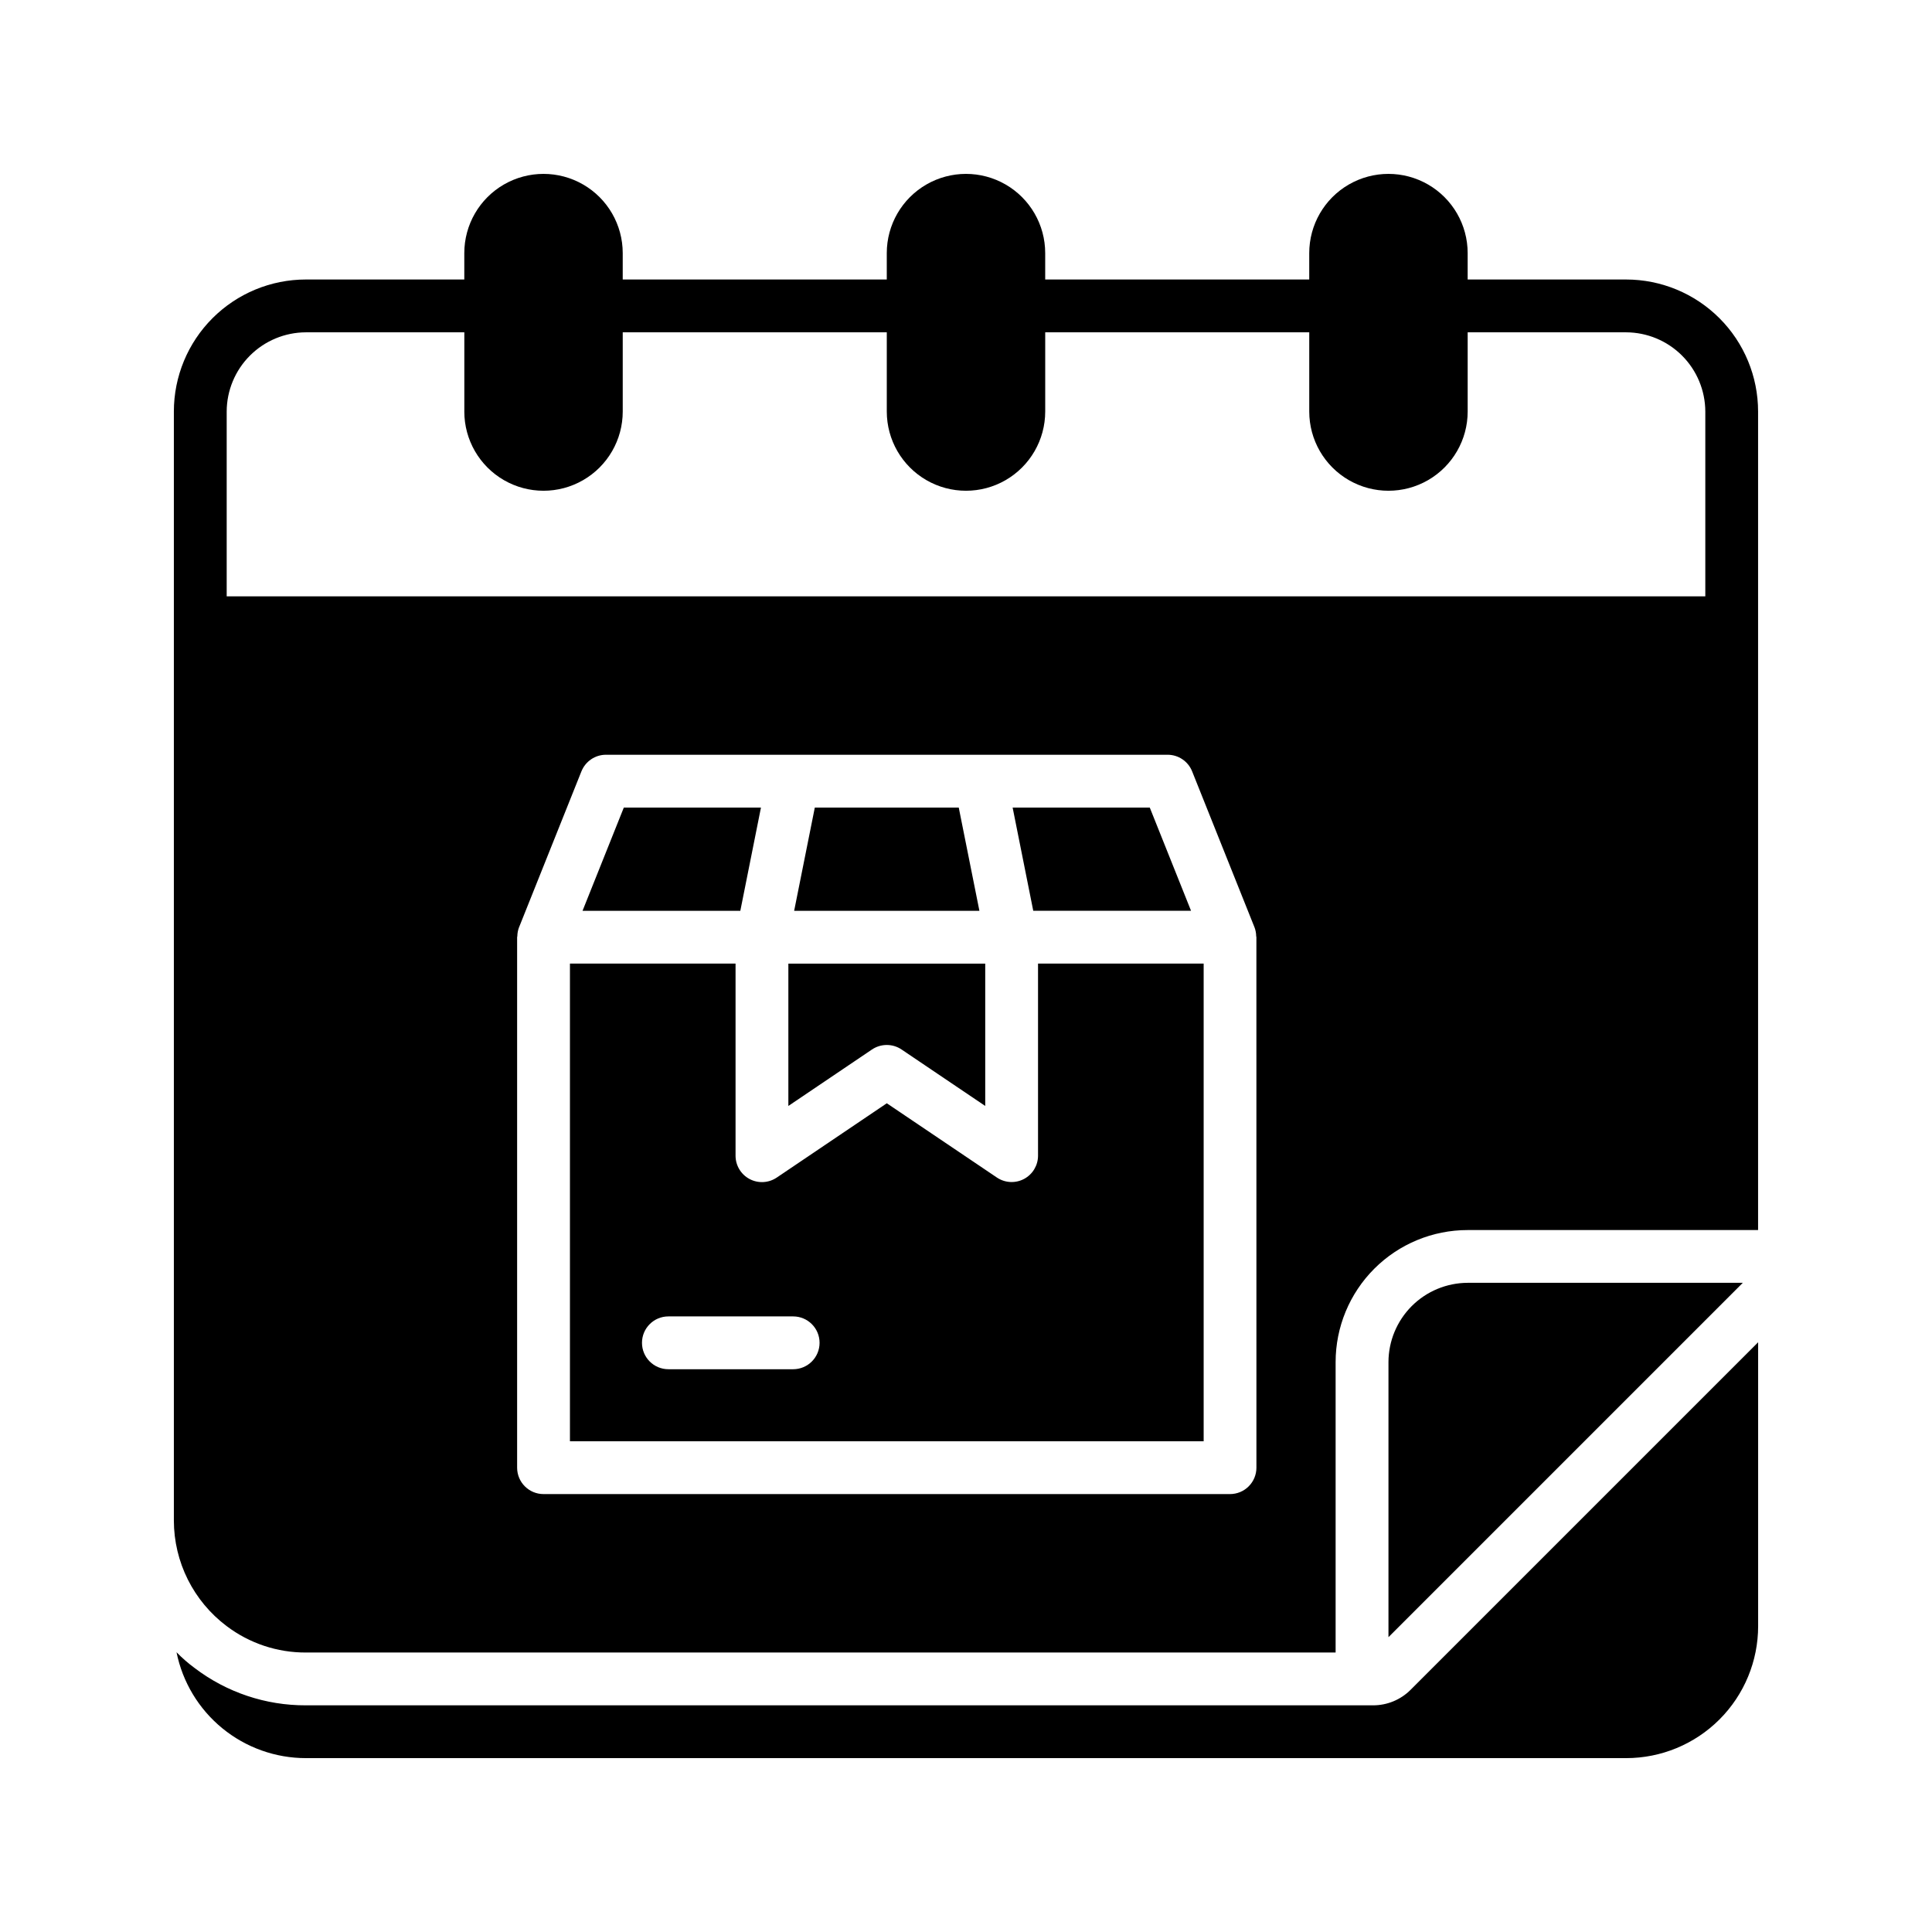
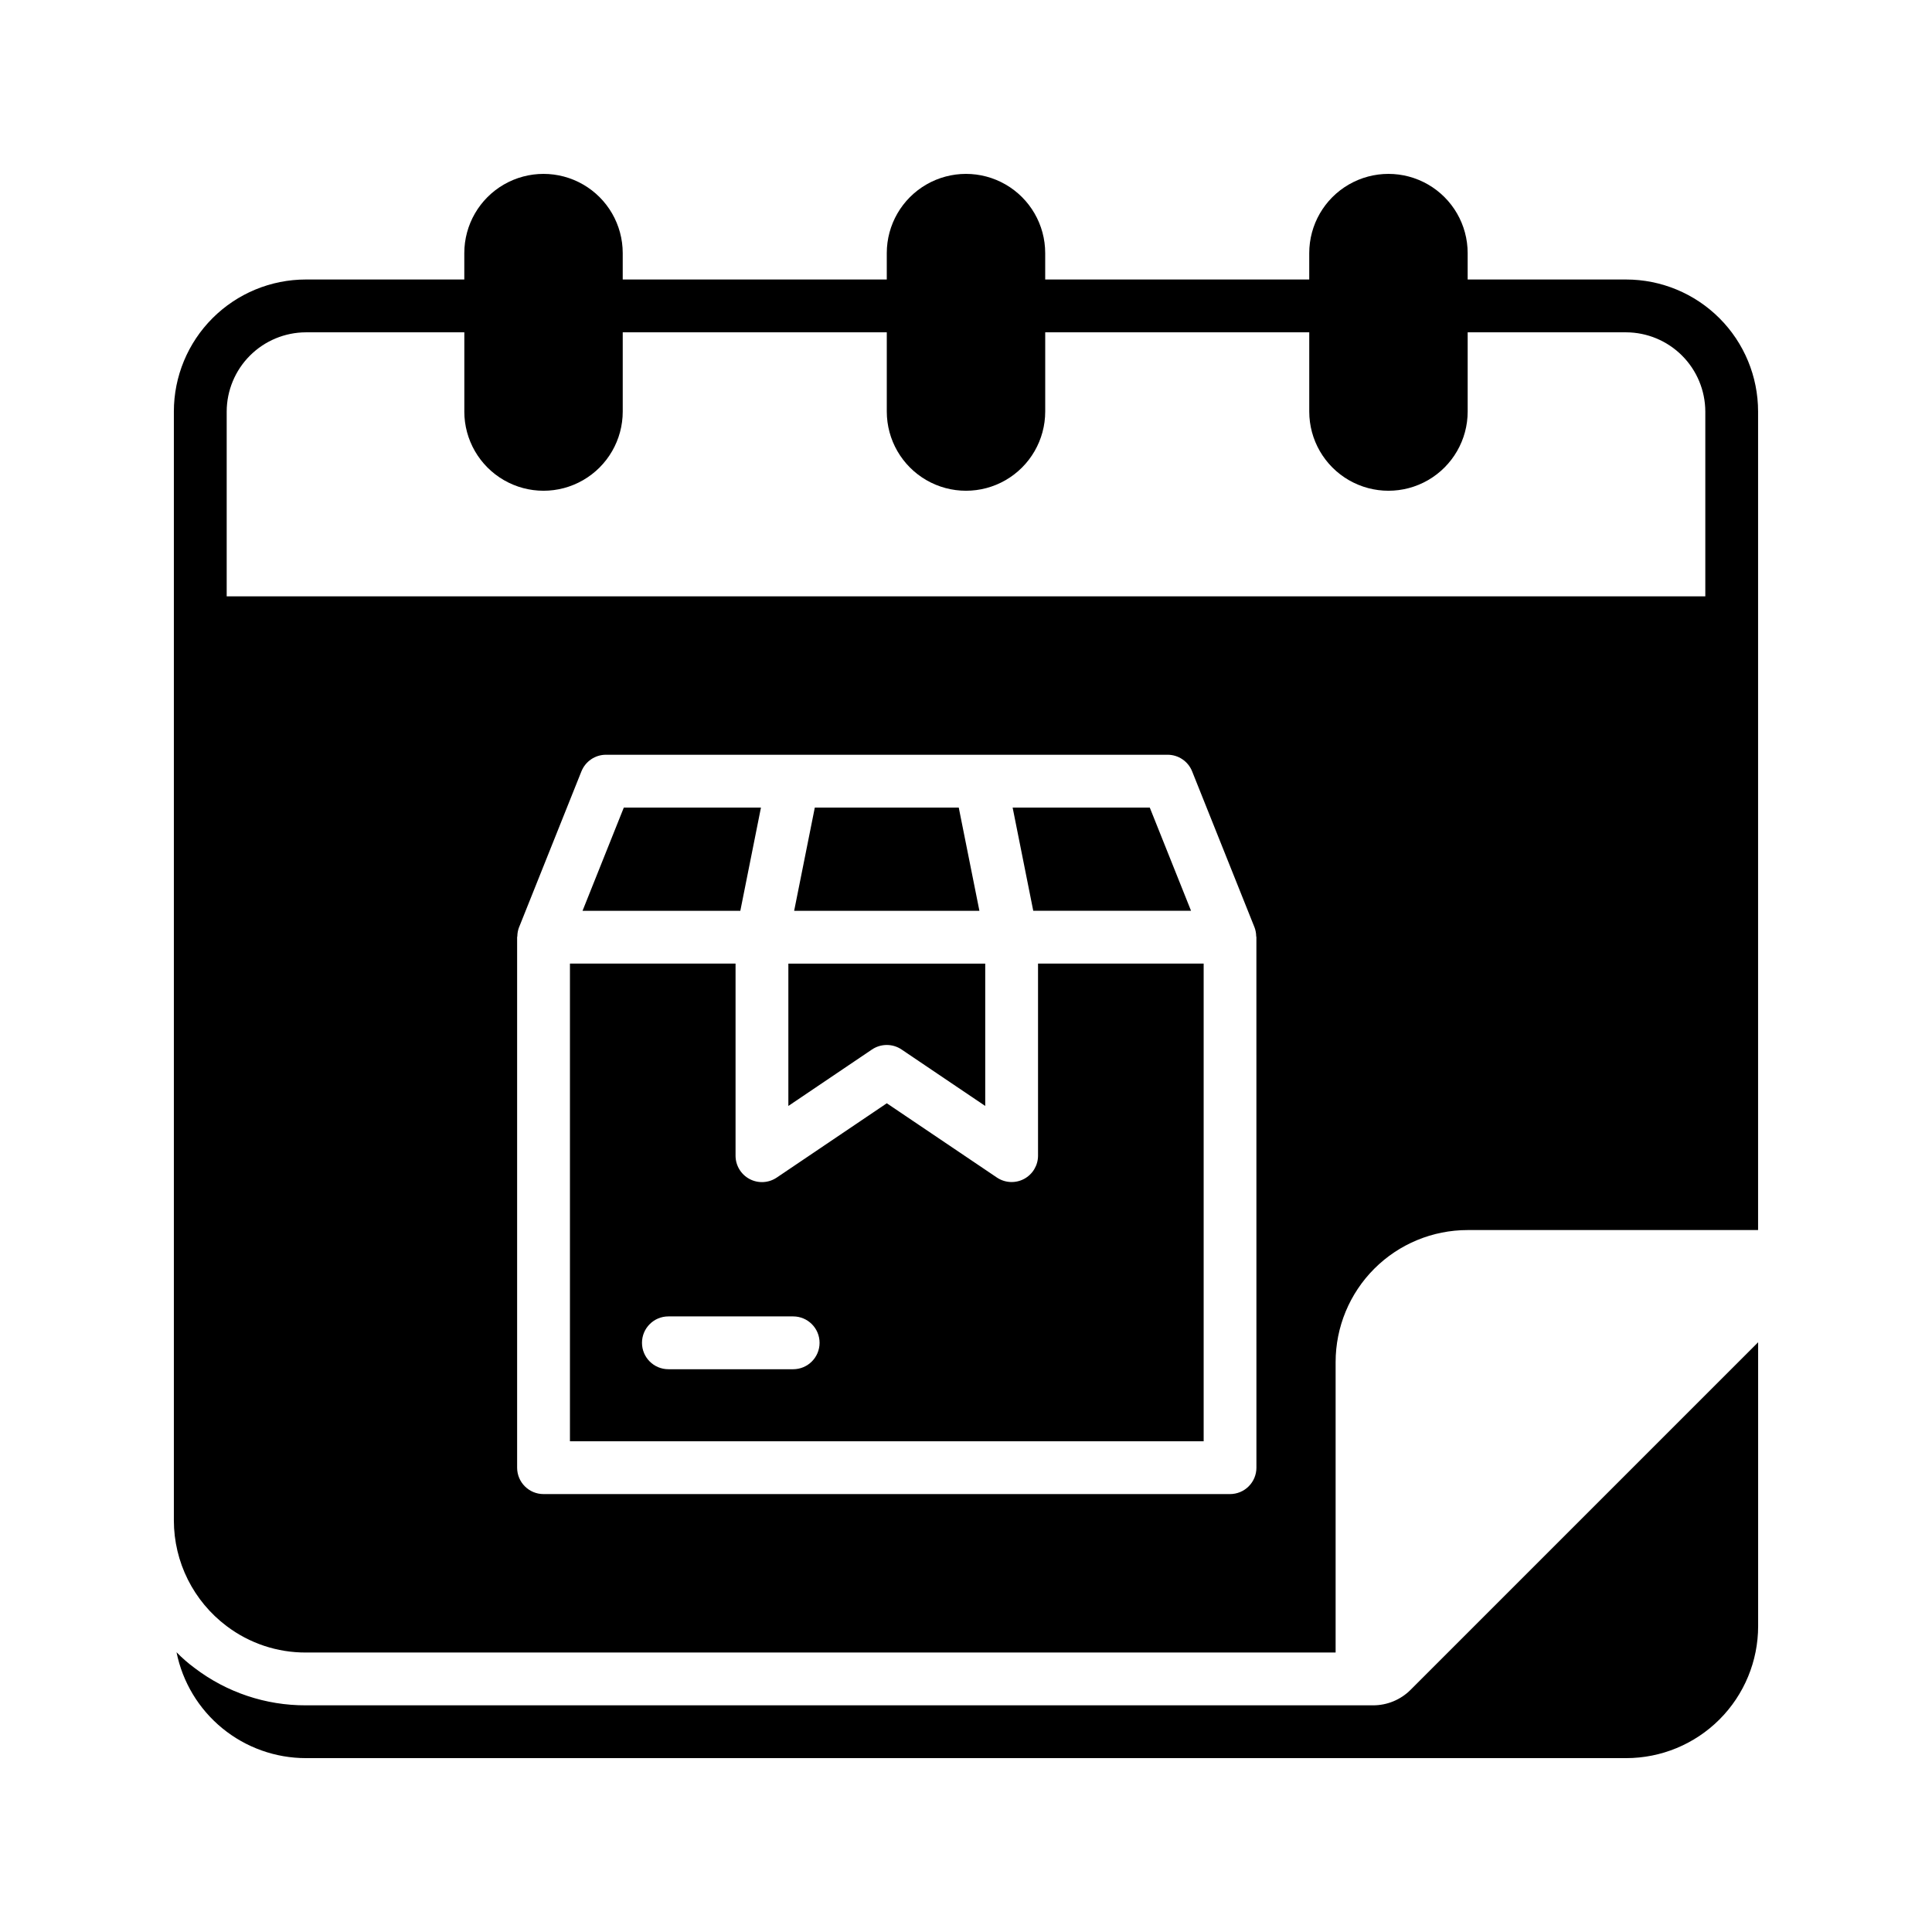
<svg xmlns="http://www.w3.org/2000/svg" fill="#000000" width="800px" height="800px" version="1.1" viewBox="144 144 512 512">
  <g>
    <path d="m507.91 595.93h-282.84c-10.641 0.043-20.996-3.426-29.461-9.867-1.723-1.266-3.336-2.672-4.828-4.199 1.598 7.914 5.887 15.035 12.137 20.148 6.25 5.113 14.074 7.91 22.152 7.91h349.87c9.277 0 18.176-3.684 24.738-10.246s10.246-15.461 10.246-24.738v-75.223l-92.113 92.113c-2.621 2.625-6.184 4.098-9.895 4.102z" />
-     <path d="m605.86 483.96h-72.91c-5.562 0.02-10.895 2.234-14.828 6.168-3.93 3.934-6.148 9.266-6.164 14.824v72.914l83.969-83.969z" />
    <path d="m345.66 358.02h-36.344l-10.938 27.352h41.816z" />
    <path d="m379.01 420.93c1.395 0 2.758 0.418 3.918 1.199l22.168 14.961v-37.723h-52.172v37.723l22.168-14.969c1.156-0.777 2.519-1.191 3.918-1.191z" />
    <path d="m398.08 358.02h-38.148l-5.473 27.352h49.094z" />
    <path d="m459.64 385.37-10.938-27.352h-36.344l5.465 27.352z" />
    <path d="m419.09 450.25c0.004 2.59-1.426 4.969-3.711 6.184-2.289 1.215-5.059 1.066-7.203-0.383l-29.164-19.672-29.164 19.691h-0.004c-2.144 1.449-4.914 1.598-7.199 0.383-2.289-1.215-3.715-3.594-3.715-6.184v-50.91h-43.887v126.59h167.94v-126.59h-43.891zm-64.895 56.609h-33.066c-3.863 0-6.996-3.133-6.996-7 0-3.863 3.133-6.996 6.996-6.996h33.07c3.863 0 6.996 3.133 6.996 6.996 0 3.867-3.133 7-6.996 7z" />
    <path d="m574.93 218.07h-41.984v-6.996c0-7.5-4.004-14.43-10.496-18.18-6.496-3.75-14.496-3.75-20.992 0-6.496 3.75-10.496 10.68-10.496 18.18v6.996h-69.973v-6.996c0-7.5-4.004-14.43-10.496-18.18-6.496-3.75-14.5-3.75-20.992 0-6.496 3.75-10.496 10.68-10.496 18.18v6.996h-69.977v-6.996c0-7.5-4-14.43-10.496-18.18-6.492-3.75-14.496-3.75-20.992 0-6.492 3.75-10.496 10.68-10.496 18.18v6.996h-41.98c-9.281 0-18.18 3.688-24.742 10.25-6.559 6.559-10.246 15.457-10.246 24.738v293.89c0.012 11.012 5.191 21.375 13.996 27.992 6.039 4.566 13.414 7.027 20.992 6.996h272.89v-76.973c0-9.277 3.688-18.176 10.246-24.738 6.562-6.562 15.461-10.246 24.742-10.246h76.969v-216.92c0-9.281-3.684-18.18-10.246-24.738-6.562-6.562-15.461-10.25-24.738-10.25zm-97.965 314.88c0 1.855-0.738 3.633-2.047 4.945-1.312 1.312-3.094 2.051-4.949 2.051h-181.93c-3.863 0-6.996-3.133-6.996-6.996v-140.59c0-0.09 0.051-0.176 0.055-0.266 0.012-0.797 0.16-1.582 0.441-2.328l0.055-0.125 16.484-41.215h0.004c1.059-2.66 3.633-4.406 6.492-4.41h148.86c2.859 0.004 5.434 1.746 6.492 4.402l16.484 41.215 0.051 0.125c0.281 0.746 0.43 1.535 0.441 2.328 0 0.09 0.055 0.176 0.055 0.266zm-272.89-279.89c0.016-5.562 2.231-10.895 6.164-14.824 3.934-3.934 9.266-6.152 14.828-6.168h41.984v20.992h-0.004c0 7.5 4.004 14.43 10.496 18.18 6.496 3.75 14.5 3.75 20.992 0 6.496-3.75 10.496-10.68 10.496-18.18v-20.992h69.977v20.992c0 7.5 4 14.43 10.496 18.18 6.492 3.75 14.496 3.75 20.992 0 6.492-3.75 10.496-10.68 10.496-18.18v-20.992h69.973v20.992c0 7.5 4 14.43 10.496 18.18 6.496 3.75 14.496 3.75 20.992 0 6.492-3.75 10.496-10.68 10.496-18.18v-20.992h41.984c5.562 0.016 10.891 2.234 14.824 6.168 3.934 3.93 6.148 9.262 6.168 14.824v48.98h-391.85z" />
  </g>
</svg>